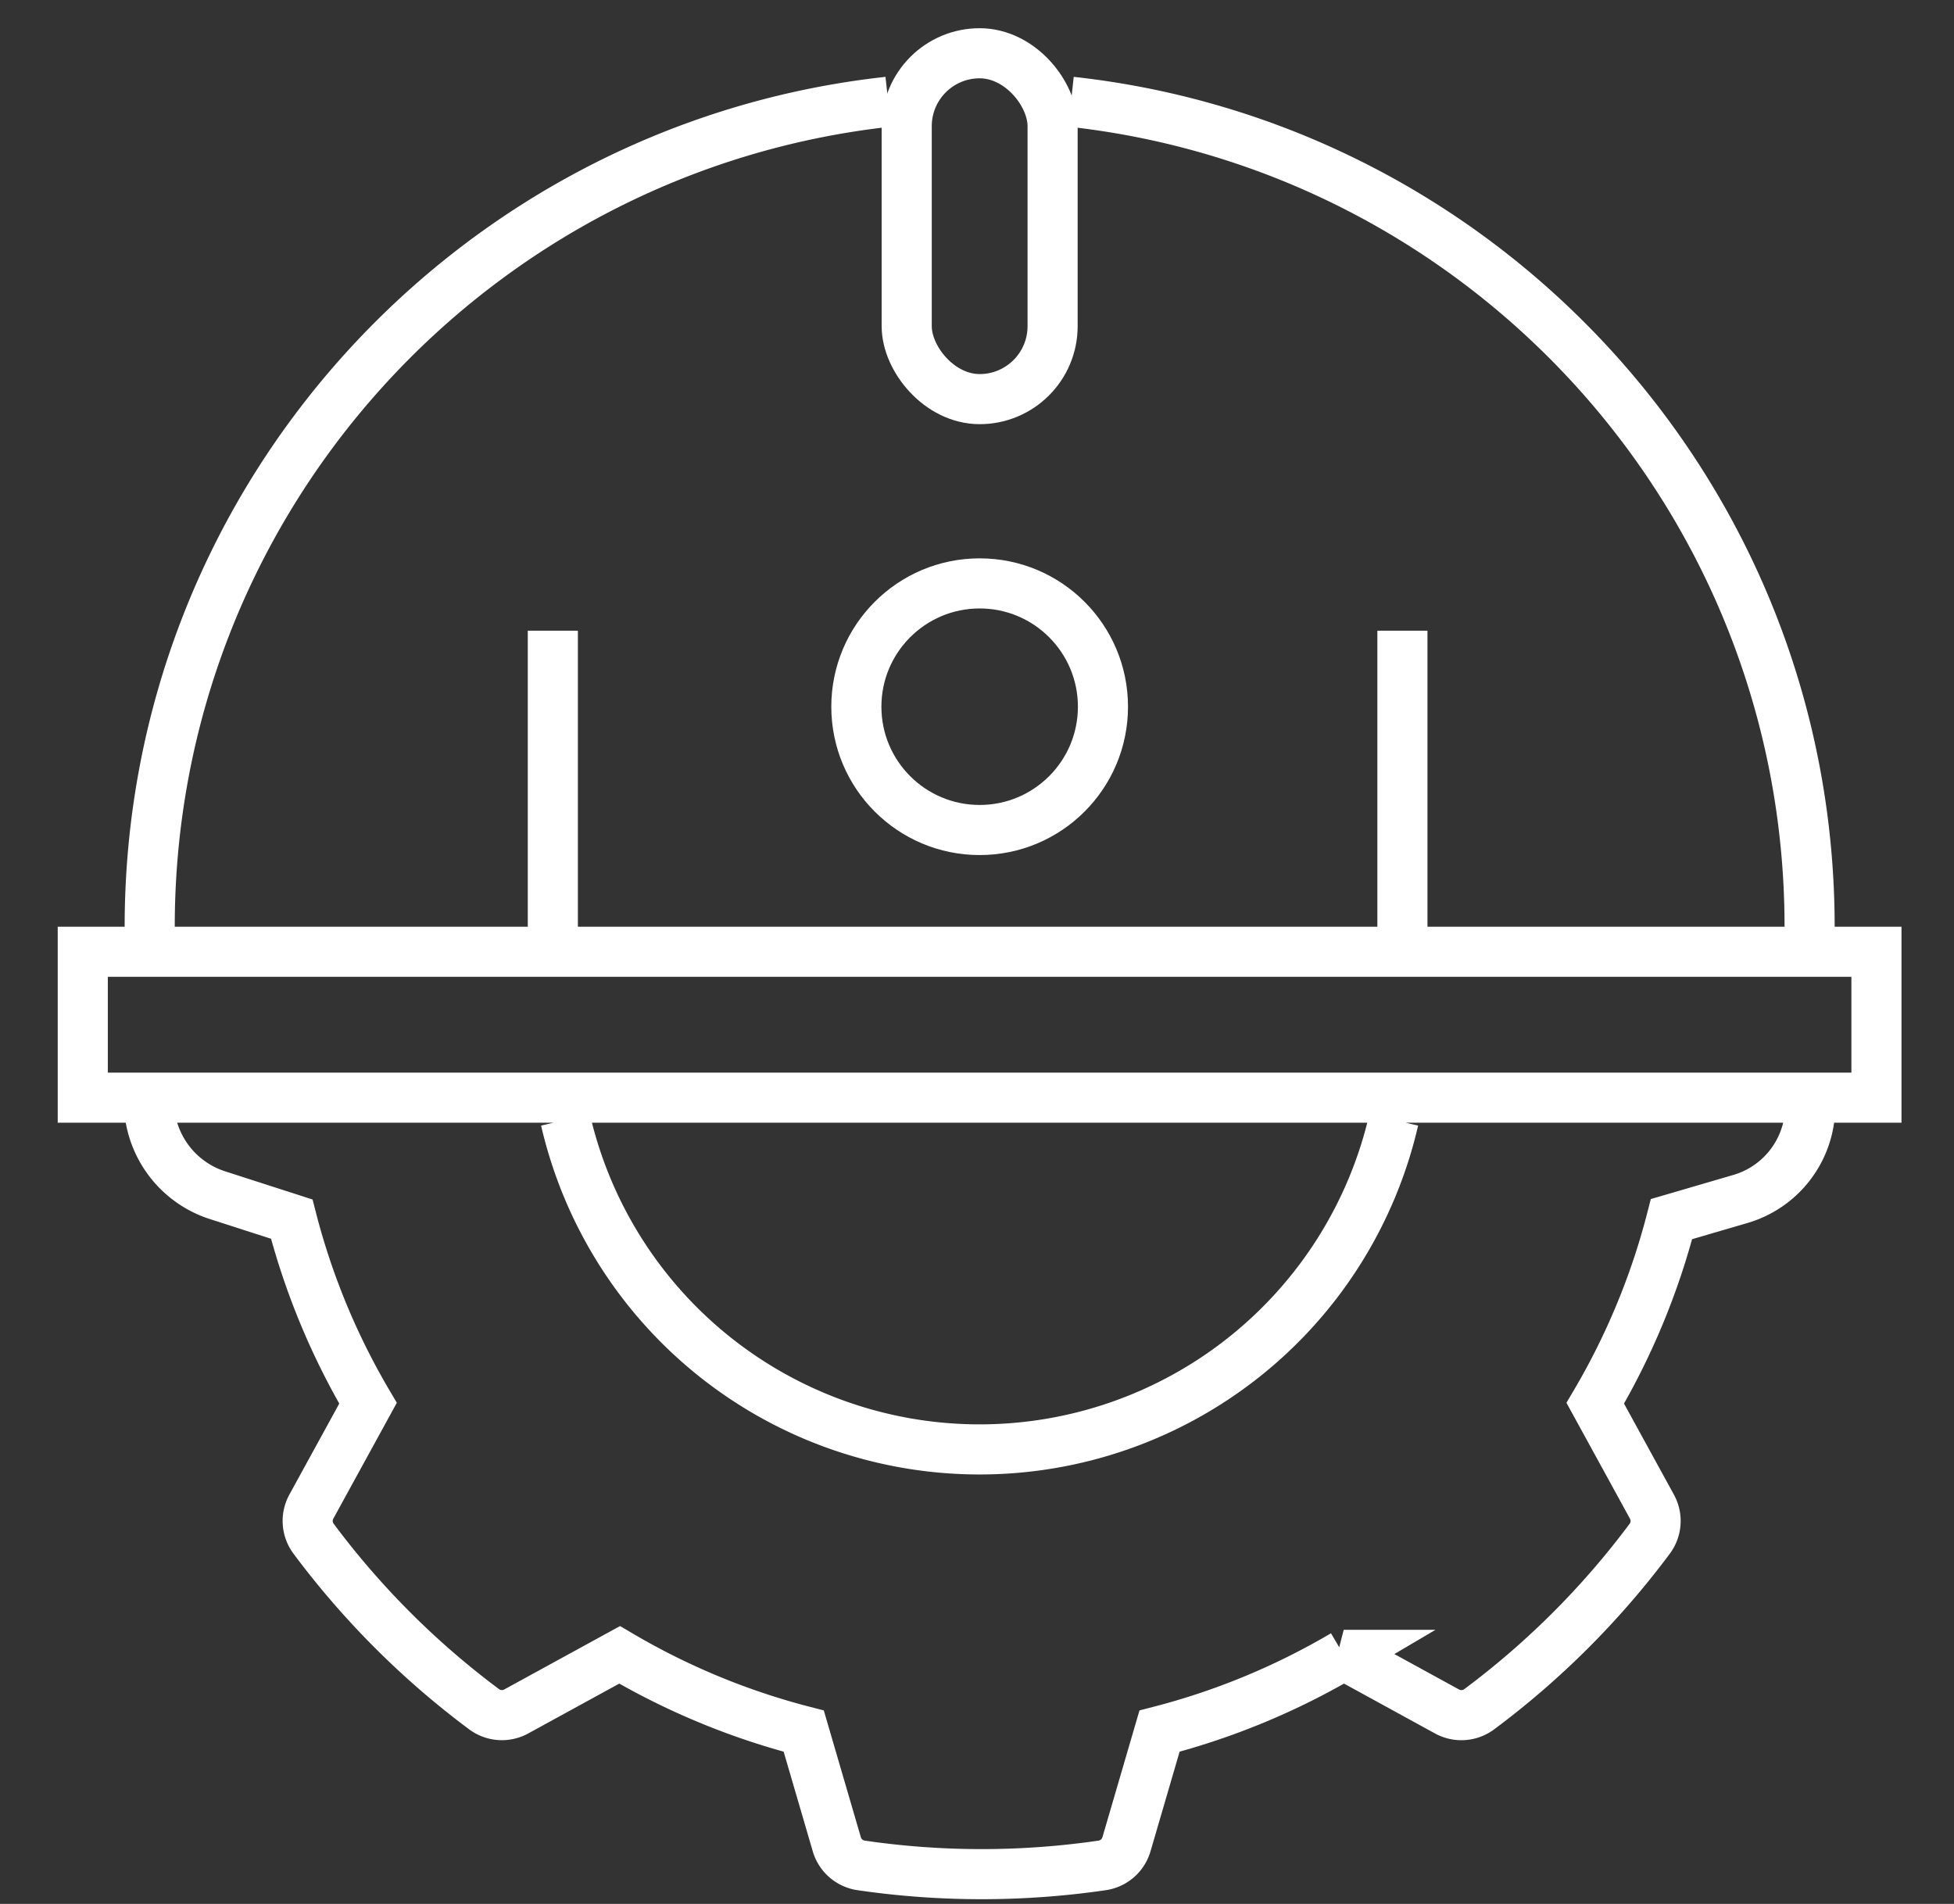
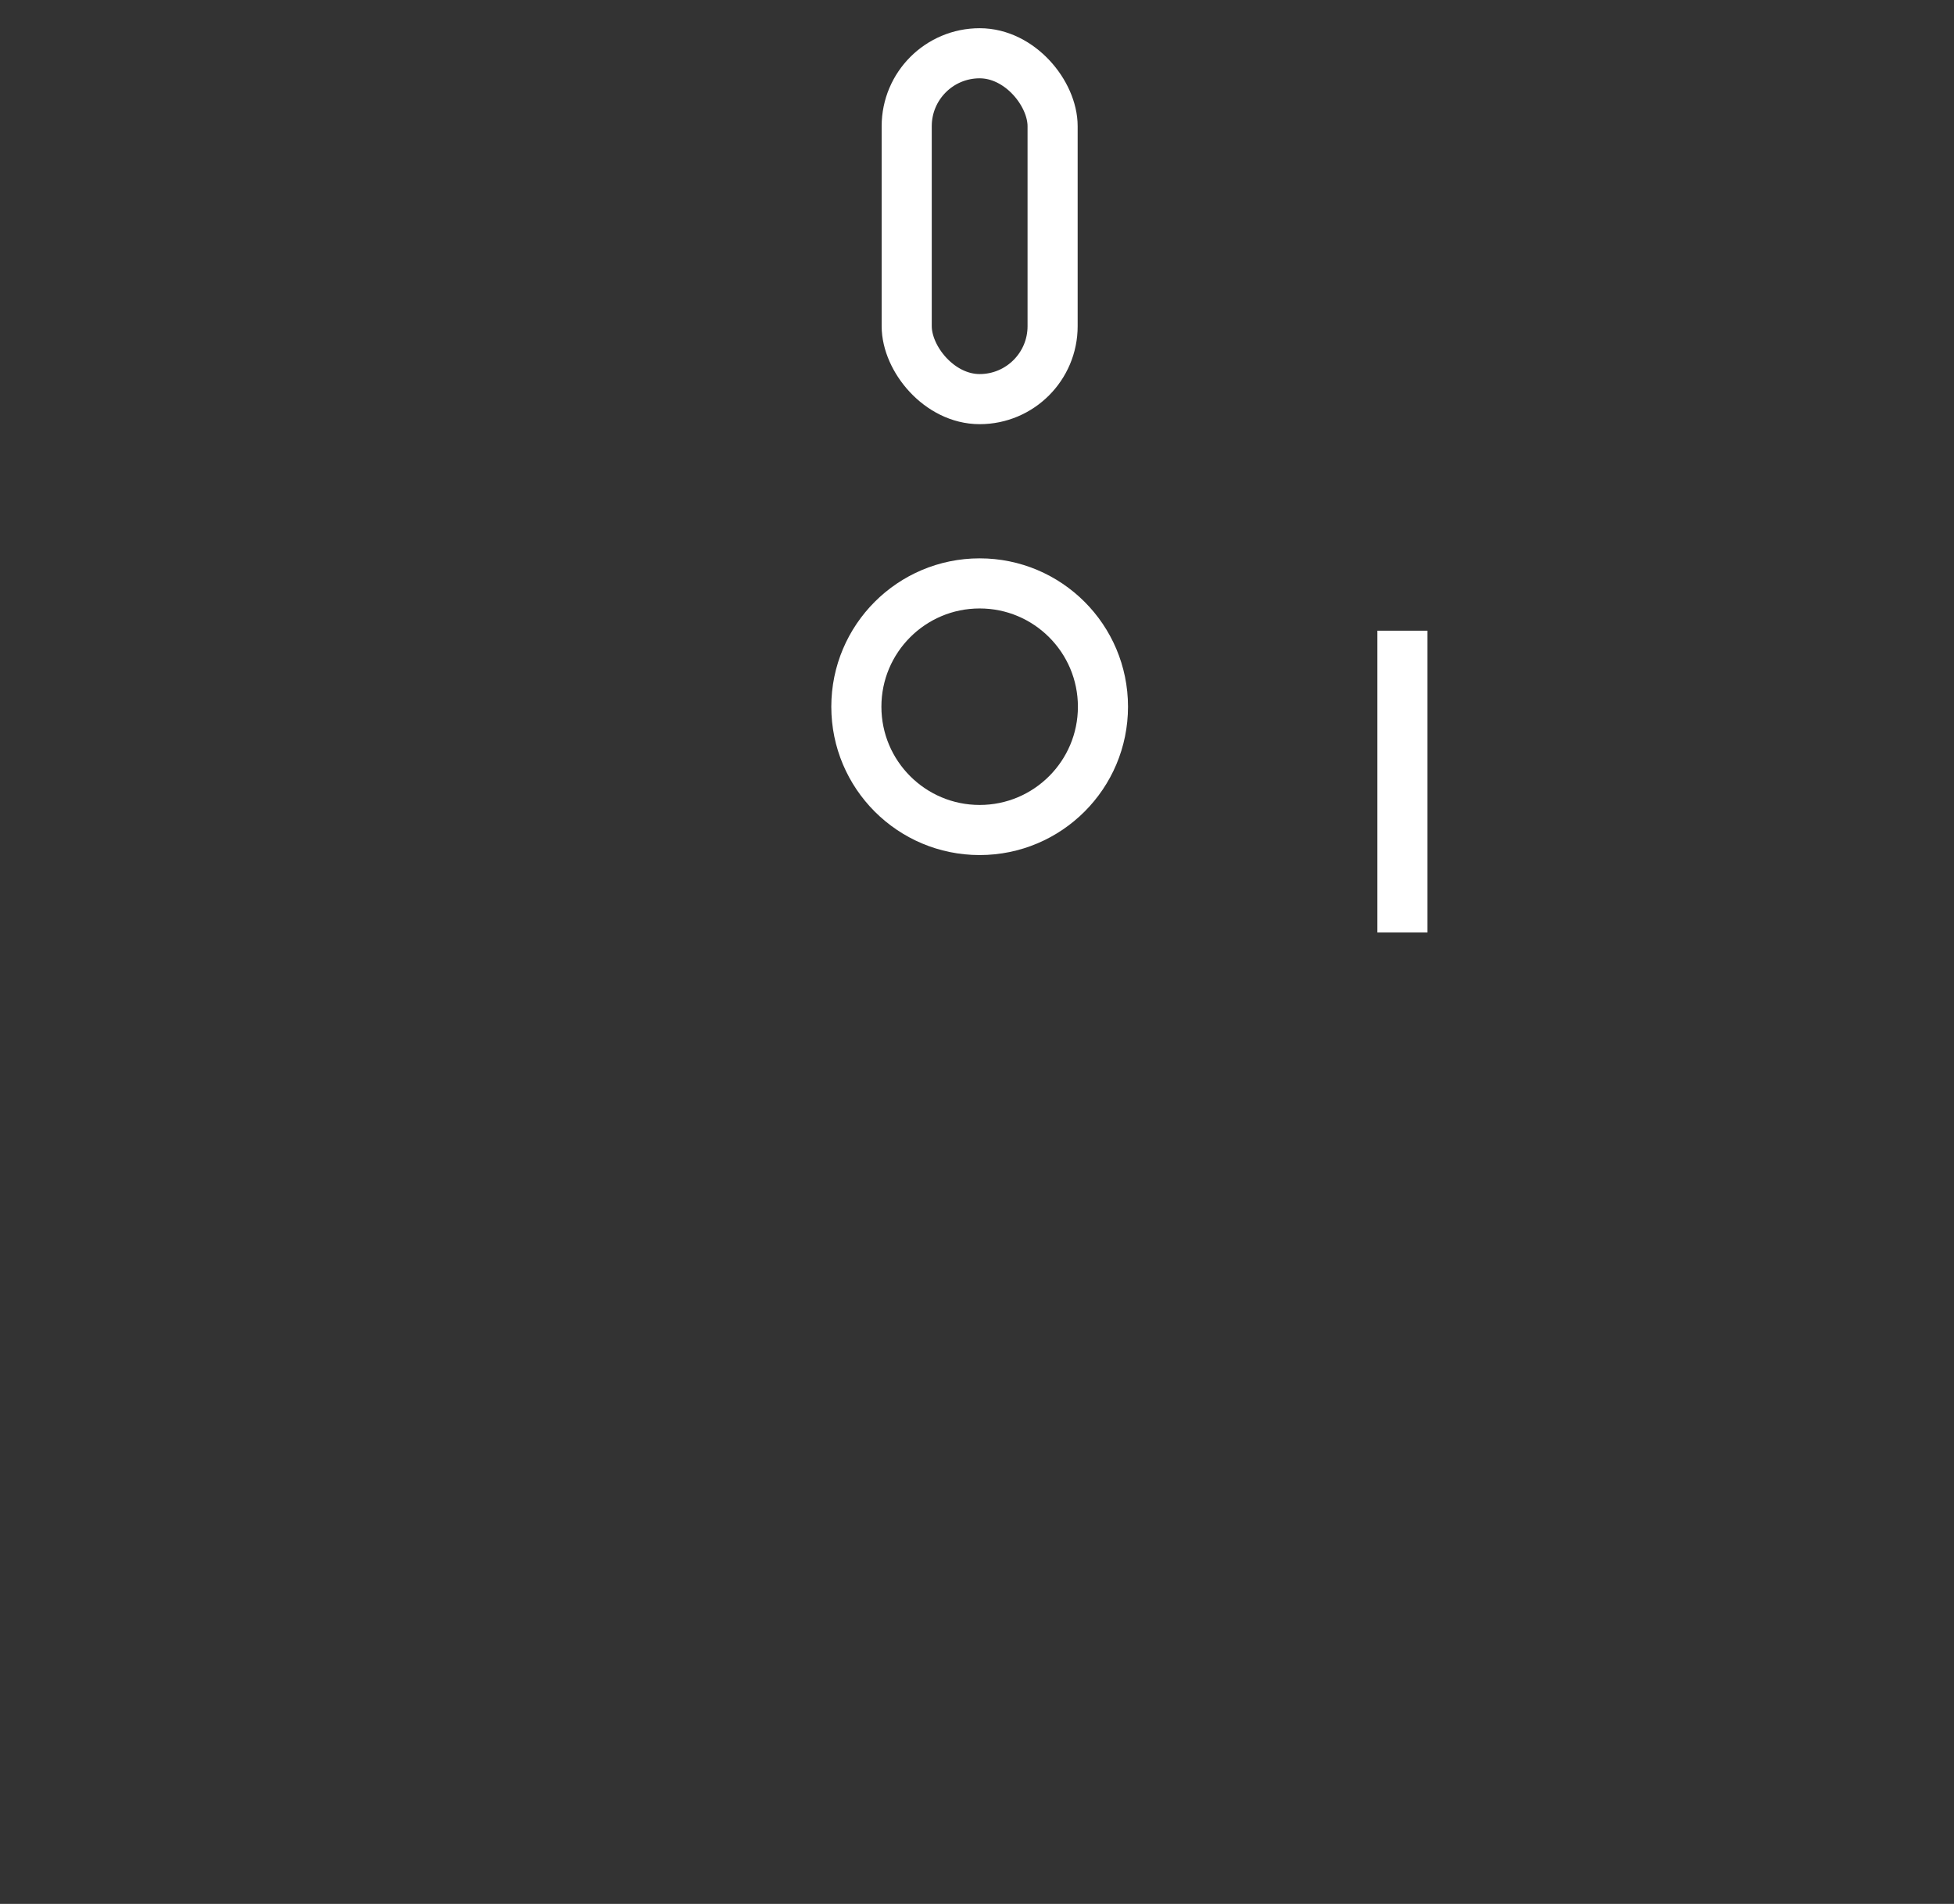
<svg xmlns="http://www.w3.org/2000/svg" width="39" height="38" fill="none">
  <rect width="100%" height="100%" fill="#333333" stroke="none" />
-   <path d="M36.117 22.3v0a1.938 1.938 0 01-1.38 1.63l-1.375.402a14.194 14.194 0 01-1.522 3.675l1.131 2.064a.593.593 0 01-.044.64 16.637 16.637 0 01-3.404 3.404.596.596 0 01-.64.045l-2.064-1.131a14.235 14.235 0 01-3.676 1.522l-.66 2.259a.594.594 0 01-.483.421 16.645 16.645 0 01-4.814 0 .594.594 0 01-.484-.421l-.66-2.259a14.235 14.235 0 01-3.675-1.522l-2.064 1.13a.596.596 0 01-.64-.044 16.637 16.637 0 01-3.404-3.404.593.593 0 01-.045-.64l1.131-2.064a14.191 14.191 0 01-1.522-3.675l-1.481-.477a1.975 1.975 0 01-1.354-1.627v0m-1.336-3.232h35.8v2.912h-35.8zm26.165 3.357a8.482 8.482 0 01-16.53 0m-8.299-3.857c0-8.532 6.45-15.557 14.74-16.465m18.39 16.465c0-8.532-6.451-15.557-14.742-16.465" stroke="#fff" />
  <circle cx="19.553" cy="14.105" r="2.461" stroke="#fff" />
-   <path d="M27.991 18.611v-6.023m-16.957 6.023v-6.023" stroke="#fff" />
+   <path d="M27.991 18.611v-6.023m-16.957 6.023" stroke="#fff" />
  <rect x="18.097" y="1.063" width="2.912" height="6.903" rx="1.456" stroke="#fff" />
</svg>